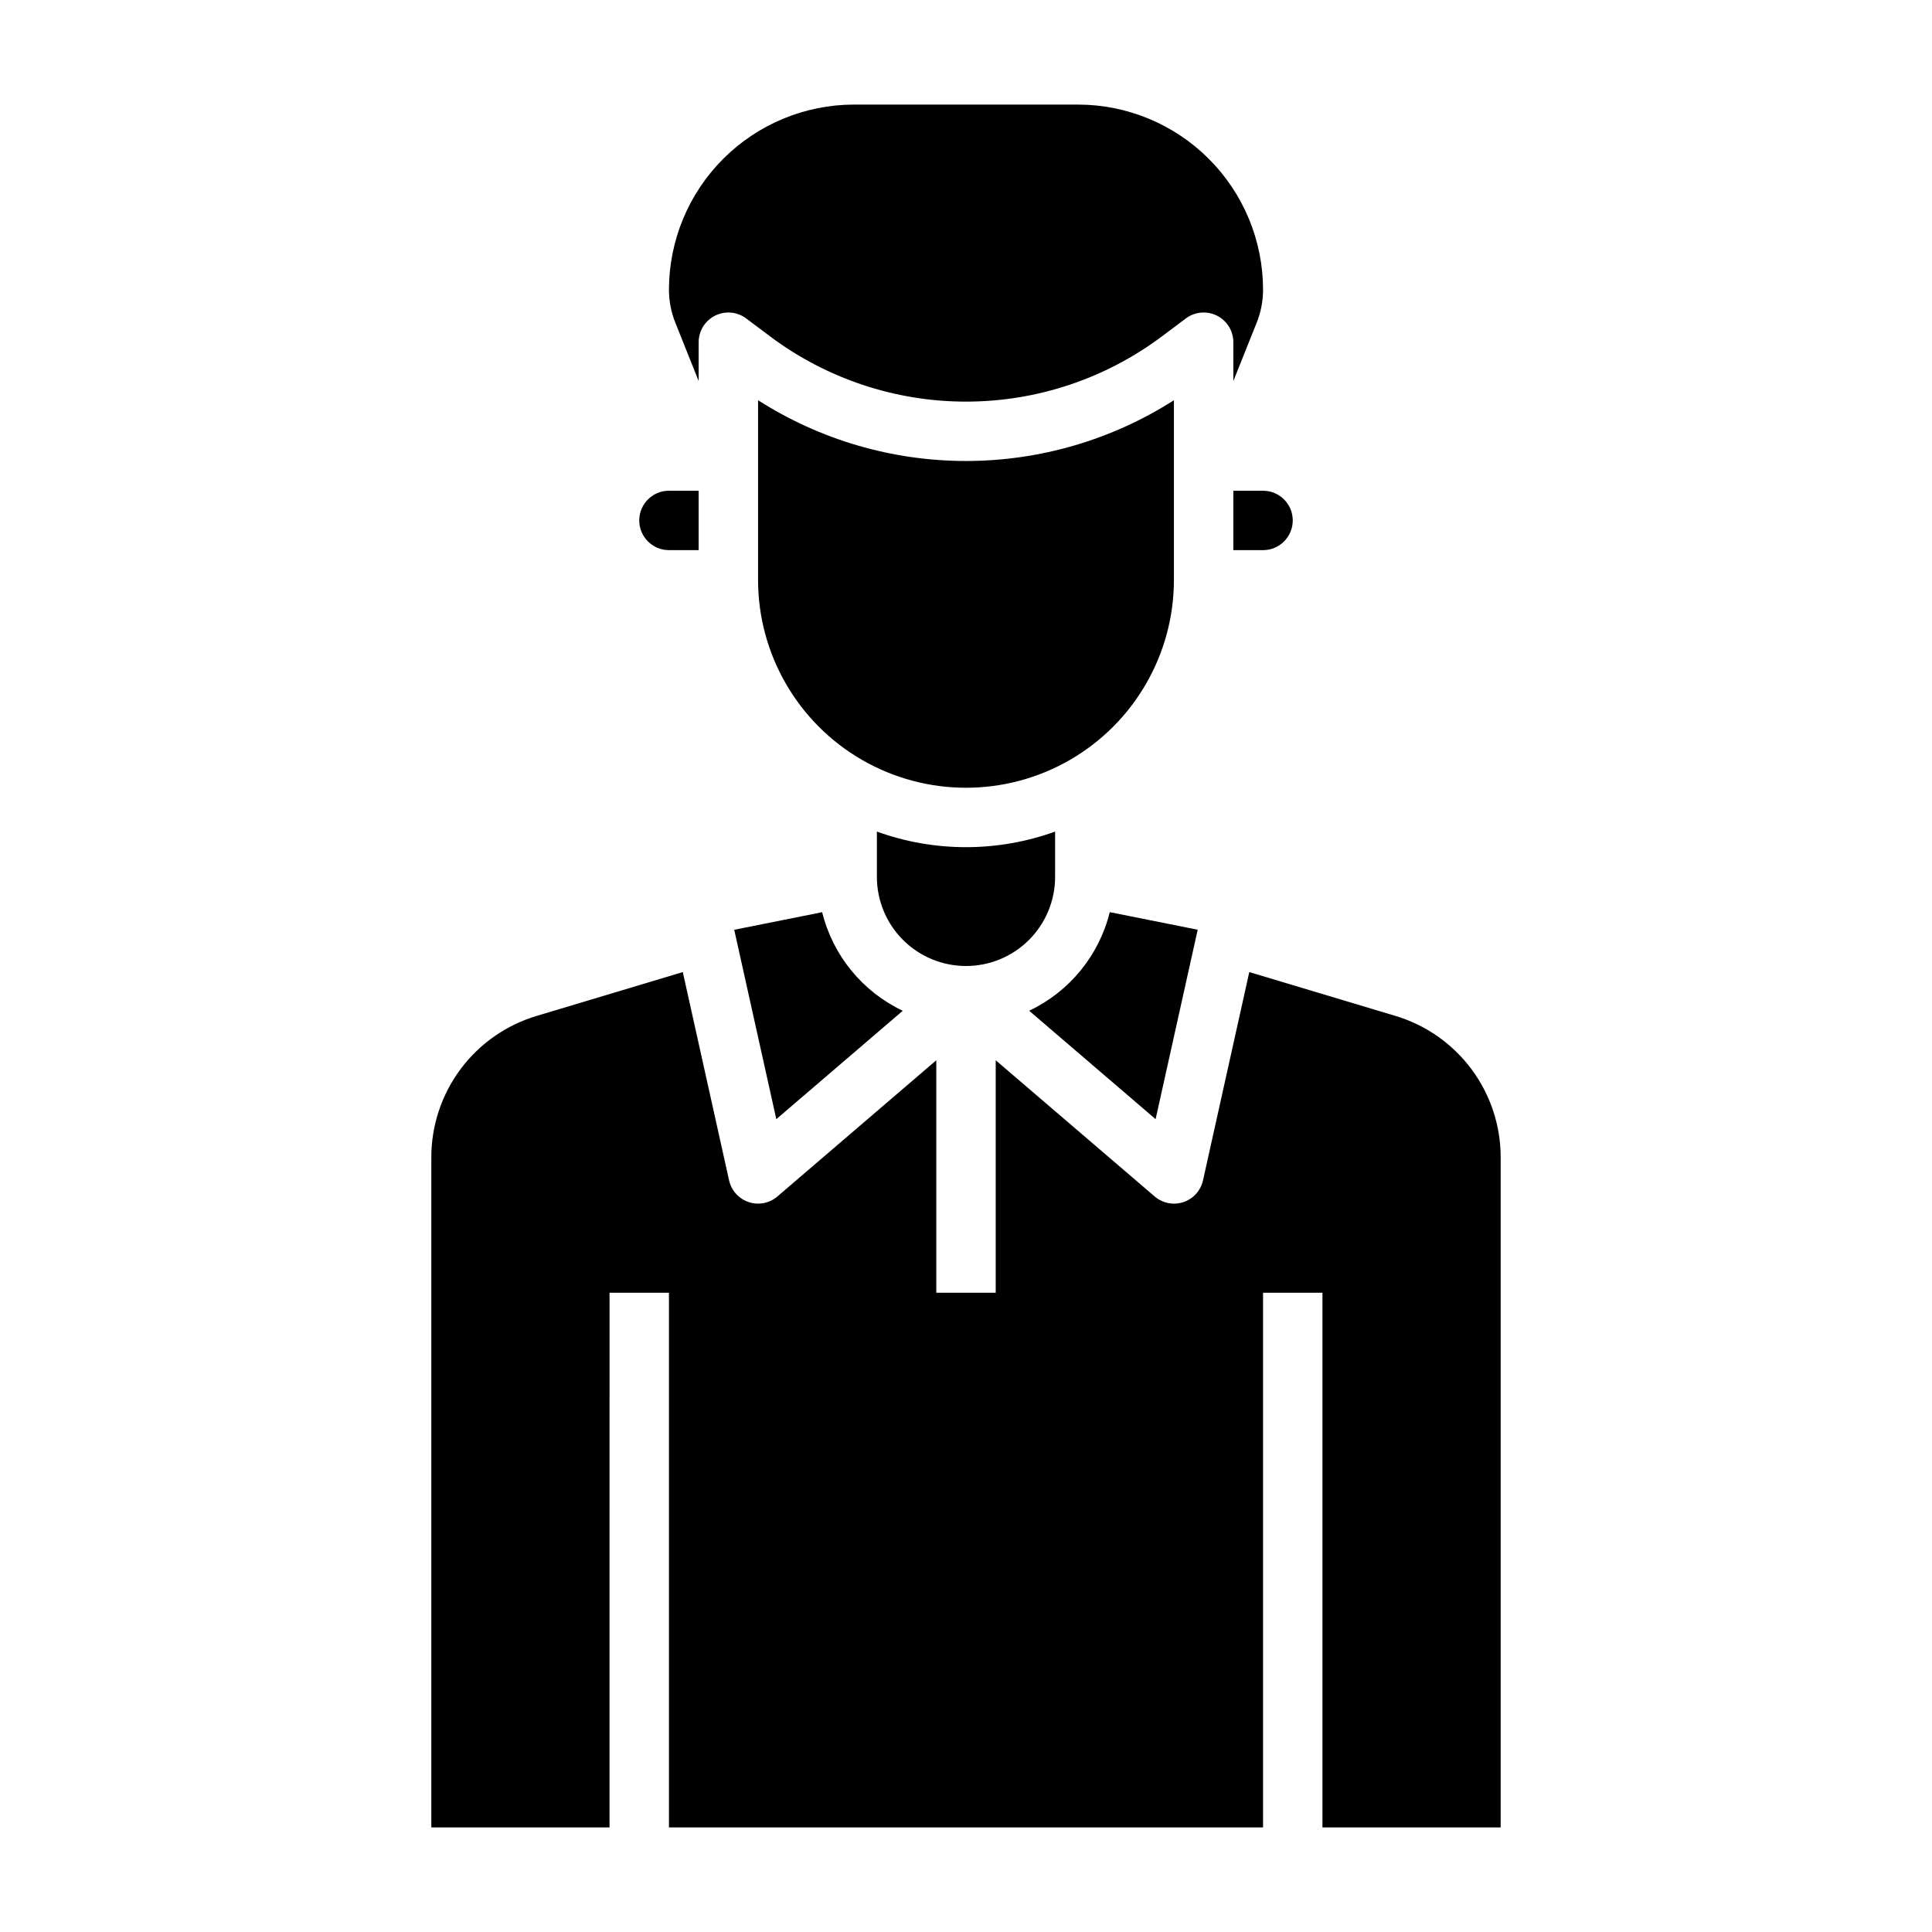
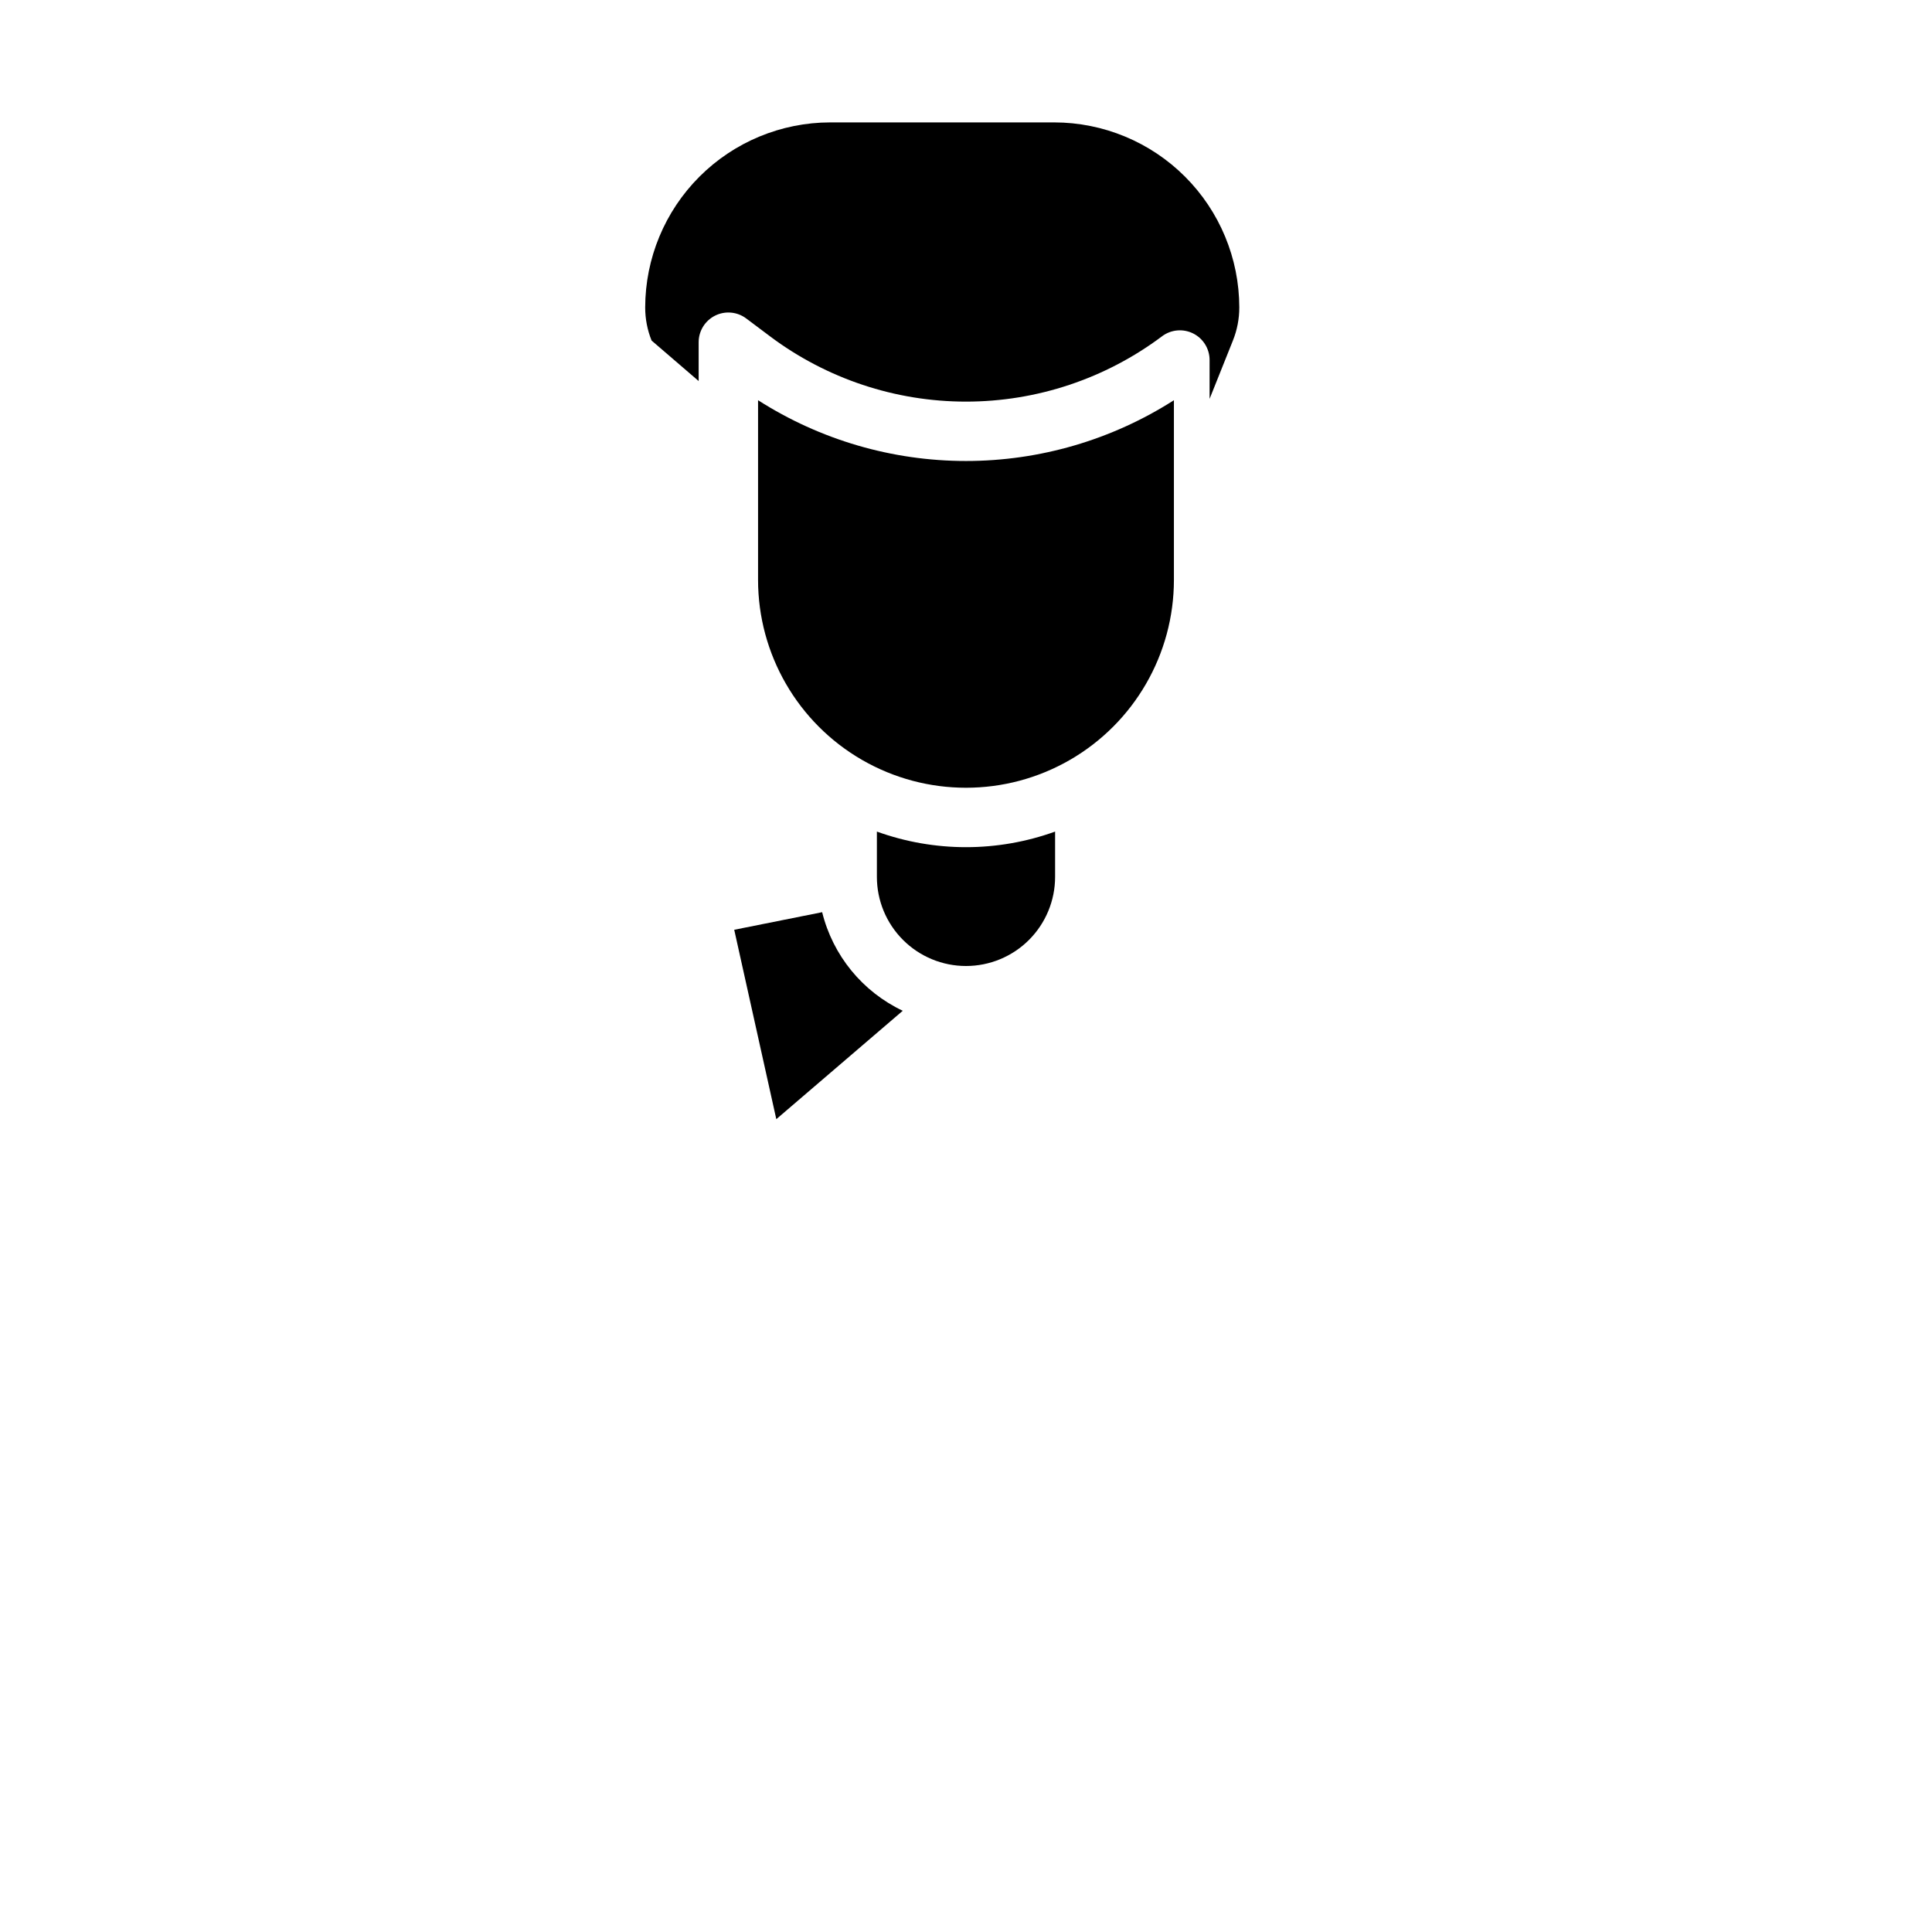
<svg xmlns="http://www.w3.org/2000/svg" fill="#000000" width="800px" height="800px" version="1.1" viewBox="144 144 512 512">
  <g>
    <path d="m349.73 440.59 33.512-28.727v0.004c-10.684-5.062-18.527-14.652-21.363-26.129l-23.301 4.66z" />
    <path d="m455.1 297.66v-47.598c-16.453 10.516-35.574 16.105-55.102 16.105-19.531 0-38.648-5.59-55.105-16.105v47.598c0 19.684 10.504 37.875 27.551 47.719 17.051 9.844 38.055 9.844 55.105 0s27.551-28.035 27.551-47.719z" />
-     <path d="m470.85 274.05v15.742h7.871c4.348 0 7.871-3.523 7.871-7.871 0-4.348-3.523-7.871-7.871-7.871z" />
-     <path d="m329.15 244.98v-10.289c0-2.984 1.688-5.707 4.352-7.043 2.668-1.332 5.859-1.047 8.246 0.742l6.297 4.723v0.004c14.988 11.238 33.219 17.316 51.957 17.316 18.734 0 36.965-6.078 51.953-17.316l6.297-4.723v-0.004c2.387-1.789 5.578-2.074 8.246-0.742 2.664 1.336 4.352 4.059 4.352 7.043v10.289l6.18-15.453c1.121-2.793 1.695-5.773 1.691-8.777-0.016-13-5.184-25.465-14.379-34.656-9.191-9.195-21.656-14.367-34.656-14.379h-59.371c-13 0.012-25.465 5.184-34.656 14.379-9.191 9.191-14.363 21.656-14.379 34.656-0.004 3.004 0.57 5.984 1.695 8.777z" />
+     <path d="m329.15 244.98v-10.289c0-2.984 1.688-5.707 4.352-7.043 2.668-1.332 5.859-1.047 8.246 0.742l6.297 4.723v0.004c14.988 11.238 33.219 17.316 51.957 17.316 18.734 0 36.965-6.078 51.953-17.316v-0.004c2.387-1.789 5.578-2.074 8.246-0.742 2.664 1.336 4.352 4.059 4.352 7.043v10.289l6.18-15.453c1.121-2.793 1.695-5.773 1.691-8.777-0.016-13-5.184-25.465-14.379-34.656-9.191-9.195-21.656-14.367-34.656-14.379h-59.371c-13 0.012-25.465 5.184-34.656 14.379-9.191 9.191-14.363 21.656-14.379 34.656-0.004 3.004 0.57 5.984 1.695 8.777z" />
    <path d="m400 400c6.262 0 12.27-2.488 16.699-6.918 4.426-4.43 6.914-10.438 6.914-16.699v-12.004c-15.262 5.508-31.969 5.508-47.23 0v12.004c0 6.262 2.488 12.27 6.918 16.699 4.426 4.43 10.434 6.918 16.699 6.918z" />
-     <path d="m513.65 413.18-38.574-11.57-12.266 55.199c-0.602 2.699-2.57 4.883-5.195 5.758s-5.512 0.309-7.613-1.492l-42.129-36.094v61.605h-15.746v-61.605l-42.109 36.094h0.004c-1.426 1.223-3.246 1.895-5.125 1.898-3.688-0.004-6.883-2.566-7.684-6.164l-12.266-55.199-38.574 11.57h0.004c-8.133 2.394-15.27 7.363-20.332 14.164-5.062 6.797-7.777 15.059-7.742 23.535v177.41h47.23l0.004-141.7h15.742v141.7h157.44v-141.7h15.742v141.7h47.23l0.004-177.41c0.039-8.473-2.676-16.73-7.734-23.531-5.059-6.797-12.188-11.77-20.312-14.168z" />
-     <path d="m461.4 390.39-23.301-4.66c-2.836 11.477-10.68 21.066-21.363 26.129l33.512 28.727z" />
-     <path d="m321.28 289.79h7.871v-15.742h-7.871c-4.348 0-7.871 3.523-7.871 7.871 0 4.348 3.523 7.871 7.871 7.871z" />
  </g>
</svg>